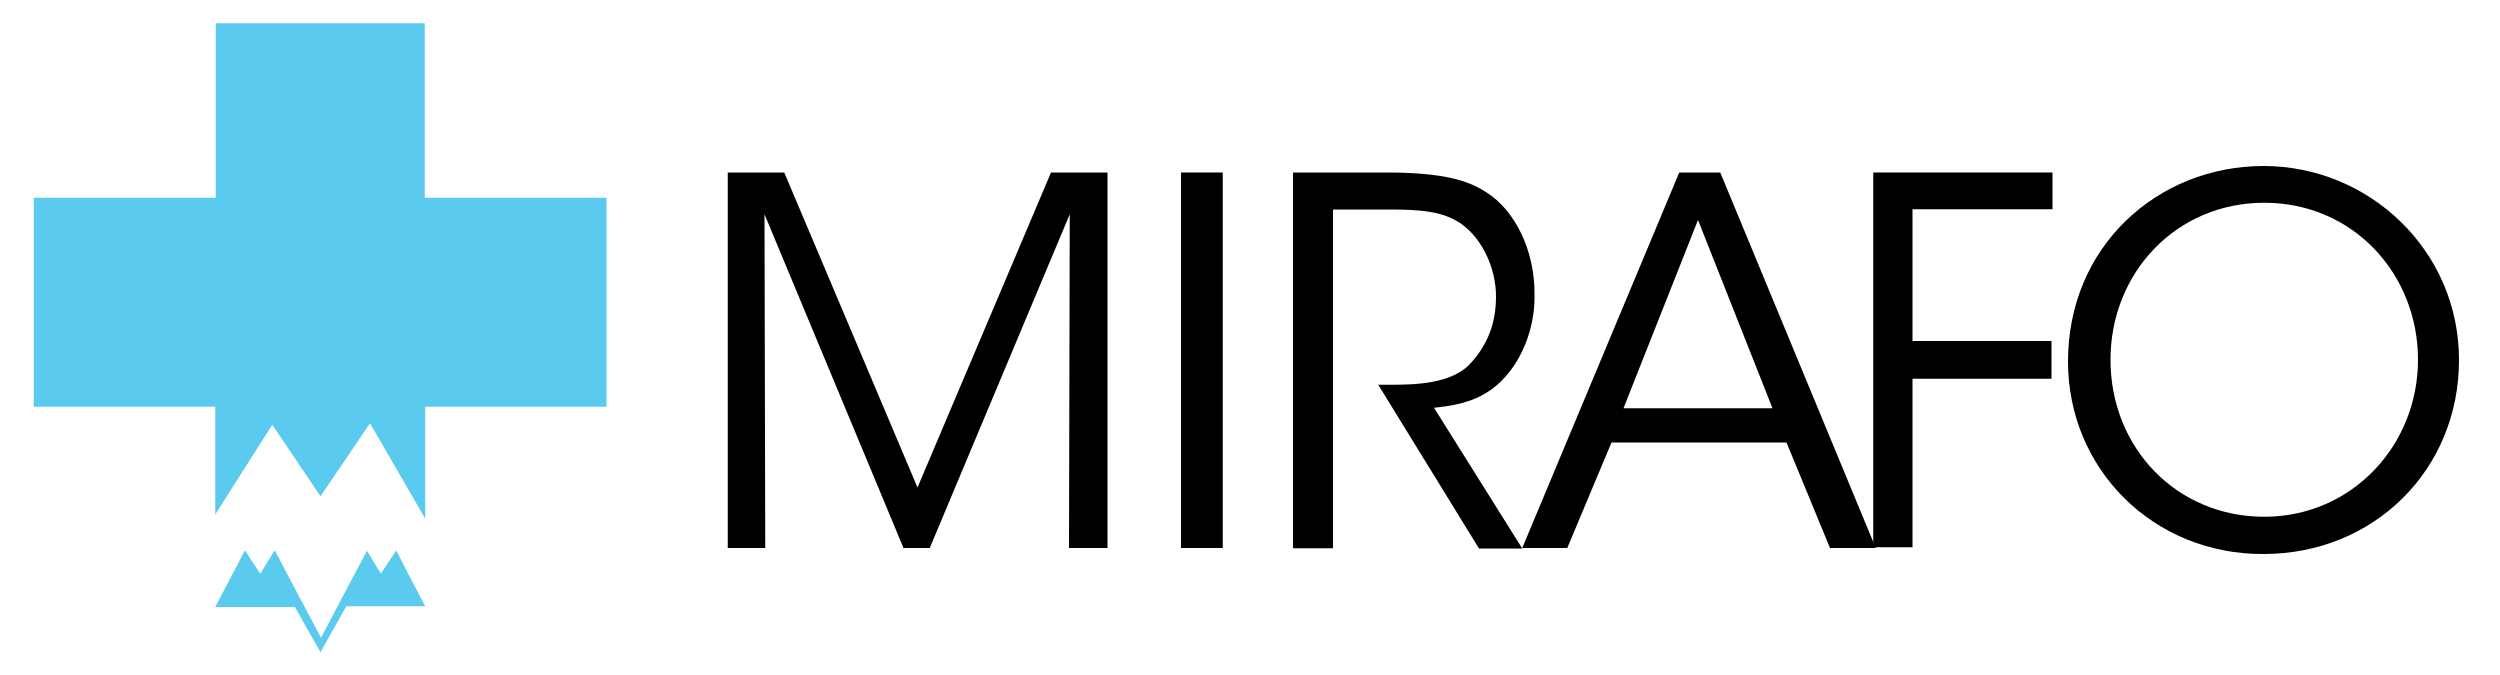
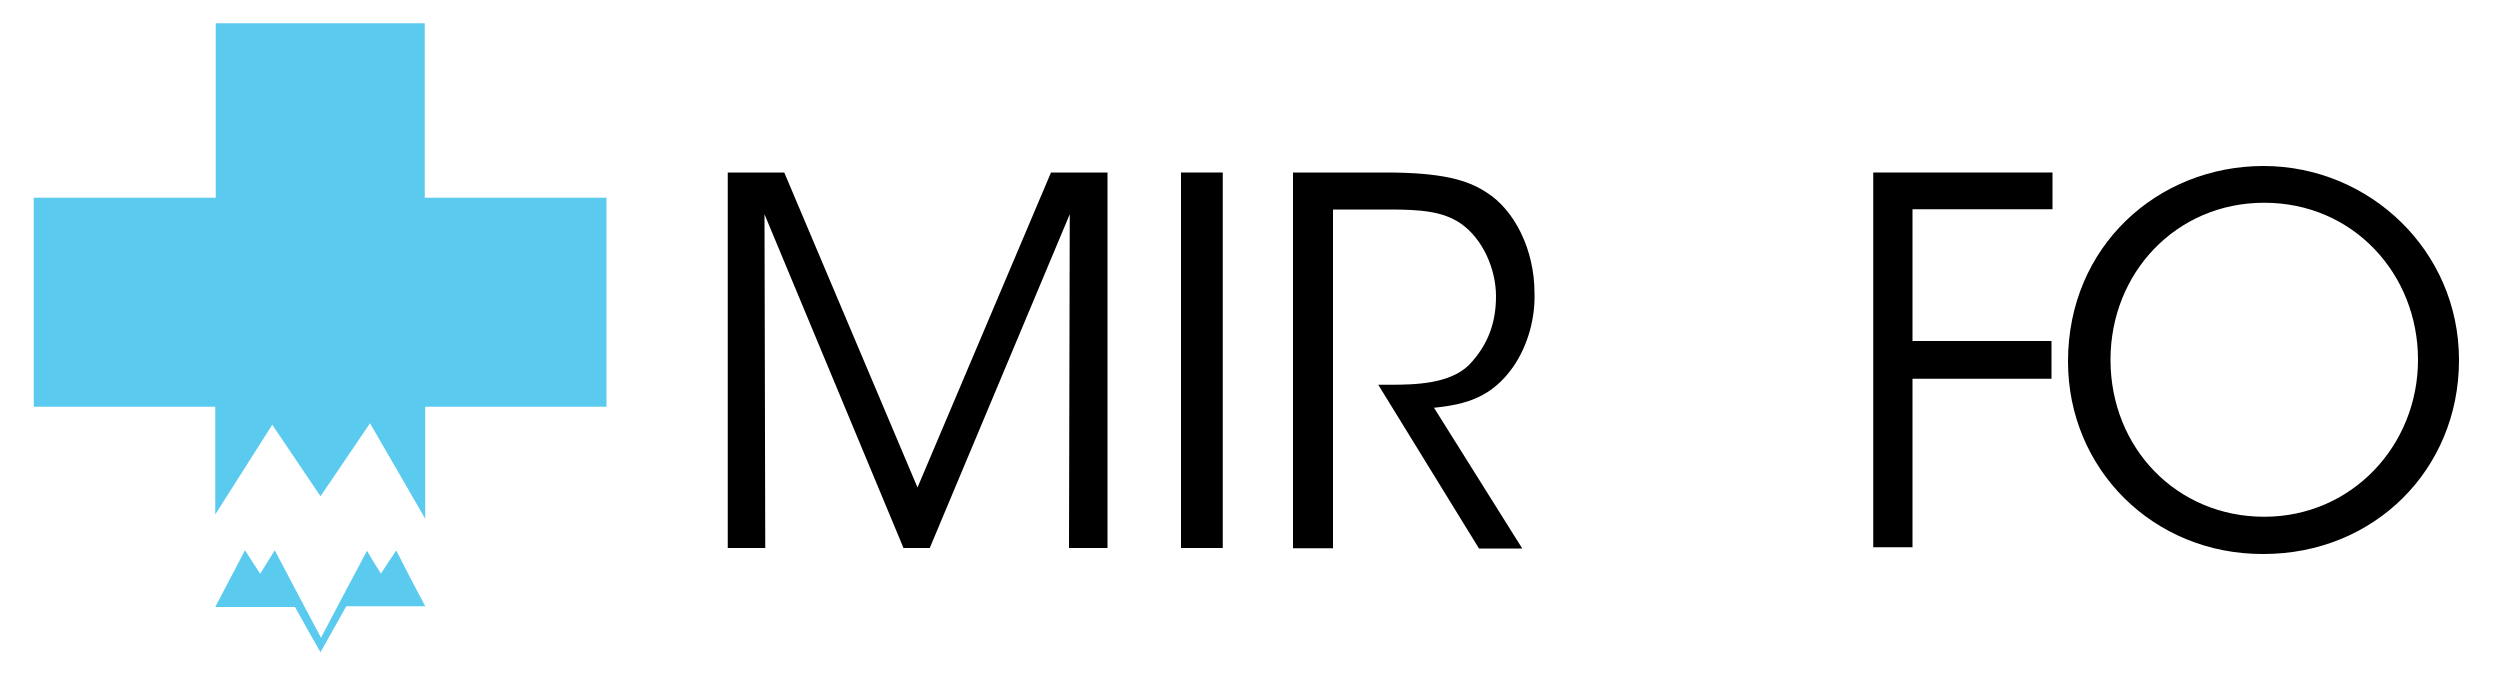
<svg xmlns="http://www.w3.org/2000/svg" width="1000" height="270" version="1.1" viewBox="0 0 1000 270">
  <defs>
    <style>
      .cls-1 {
        isolation: isolate;
      }

      .cls-2 {
        fill: #5bcaef;
      }
    </style>
  </defs>
  <g>
    <g id="Warstwa_1">
      <g>
        <g class="cls-1">
-           <path d="M291.1,219.2V69h22.6l53.3,126,53.4-126h22.6v150.2h-15.4l.3-133.5-56,133.5h-10.5l-55.6-133.5.3,133.5h-15Z" />
+           <path d="M291.1,219.2V69h22.6l53.3,126,53.4-126h22.6v150.2h-15.4l.3-133.5-56,133.5h-10.5l-55.6-133.5.3,133.5Z" />
        </g>
        <g class="cls-1">
          <path d="M472.4,69h16.7v150.2h-16.7V69Z" />
        </g>
        <g class="cls-1">
          <path d="M516.9,69h37.3c22.3,0,32.7,2.9,40.3,7.9,11.5,7.2,19.3,23.2,19.3,40.3.3,10.1-2.6,20.9-8.5,29.5-8.5,12.1-18.7,15.1-31.7,16.4l35.3,56.3h-17.3l-40.3-65.5h4.6c10.1,0,23.9-.3,31.7-7.9,7.5-7.9,10.8-16.7,10.8-27.5s-5.2-22.9-14.1-29.1c-7.2-4.9-16-5.6-28.8-5.6h-22.3v135.5h-16V69h-.3Z" />
        </g>
        <g class="cls-1">
-           <path d="M626.9,219.2h-18l62.8-150.2h16.4l62.2,150.2h-18.3l-17.4-42.2h-70l-17.7,42.2ZM679.2,88l-29.8,75.3h59.6l-29.8-75.3Z" />
-         </g>
+           </g>
        <g class="cls-1">
          <path d="M749.3,69h71.7v14.7h-56v52.7h55.6v15.1h-55.6v67.4h-15.7V69h0Z" />
        </g>
        <g class="cls-1">
          <path d="M827.2,144.6c0-46.2,36-78.2,78.2-78.2s78.2,33.7,78.2,77.6-34,77.6-78.2,77.6c-44.2.2-78.2-34.1-78.2-77h0ZM844.2,143.9c0,35.3,26.5,62.8,61.5,62.8s61.5-28.5,61.5-62.8-25.9-62.8-61.5-62.8c-35.3,0-61.5,28.1-61.5,62.8h0Z" />
        </g>
      </g>
      <g>
        <path class="cls-2" d="M169.9,79.1V9.3h-83.6v69.8H13.5v83.6h72.6s.3,0,.3,0h0c0,0-.3,0-.3,0v43.1c7.6-11.9,15-23.7,22.8-35.9,6.5,9.6,12.6,18.6,19.3,28.6,7-10.2,13.1-19.4,19.8-29.2,7.1,12.3,13.8,23.8,22.1,38.2v-44.8h0c0,0,72.5,0,72.5,0v-83.6h-72.7Z" />
        <path class="cls-2" d="M152.4,229.5c-2-3.2-3.6-5.7-5.6-9.2-6.3,11.8-12,22.6-18.4,34.8-6.5-12.2-12.3-23.2-18.5-35-2.4,3.9-4,6.4-5.8,9.4-2.2-3.2-3.7-5.7-6.1-9.4-4.1,7.8-7.7,14.7-11.9,22.7h31.9c3.3,6,6.5,11.6,10.2,18.1,3.8-6.7,6.8-12.2,10.3-18.4h31.6c-4.3-8-7.7-14.7-11.6-22.3-2.4,3.6-4.1,6-6.1,9.2Z" />
      </g>
    </g>
  </g>
</svg>